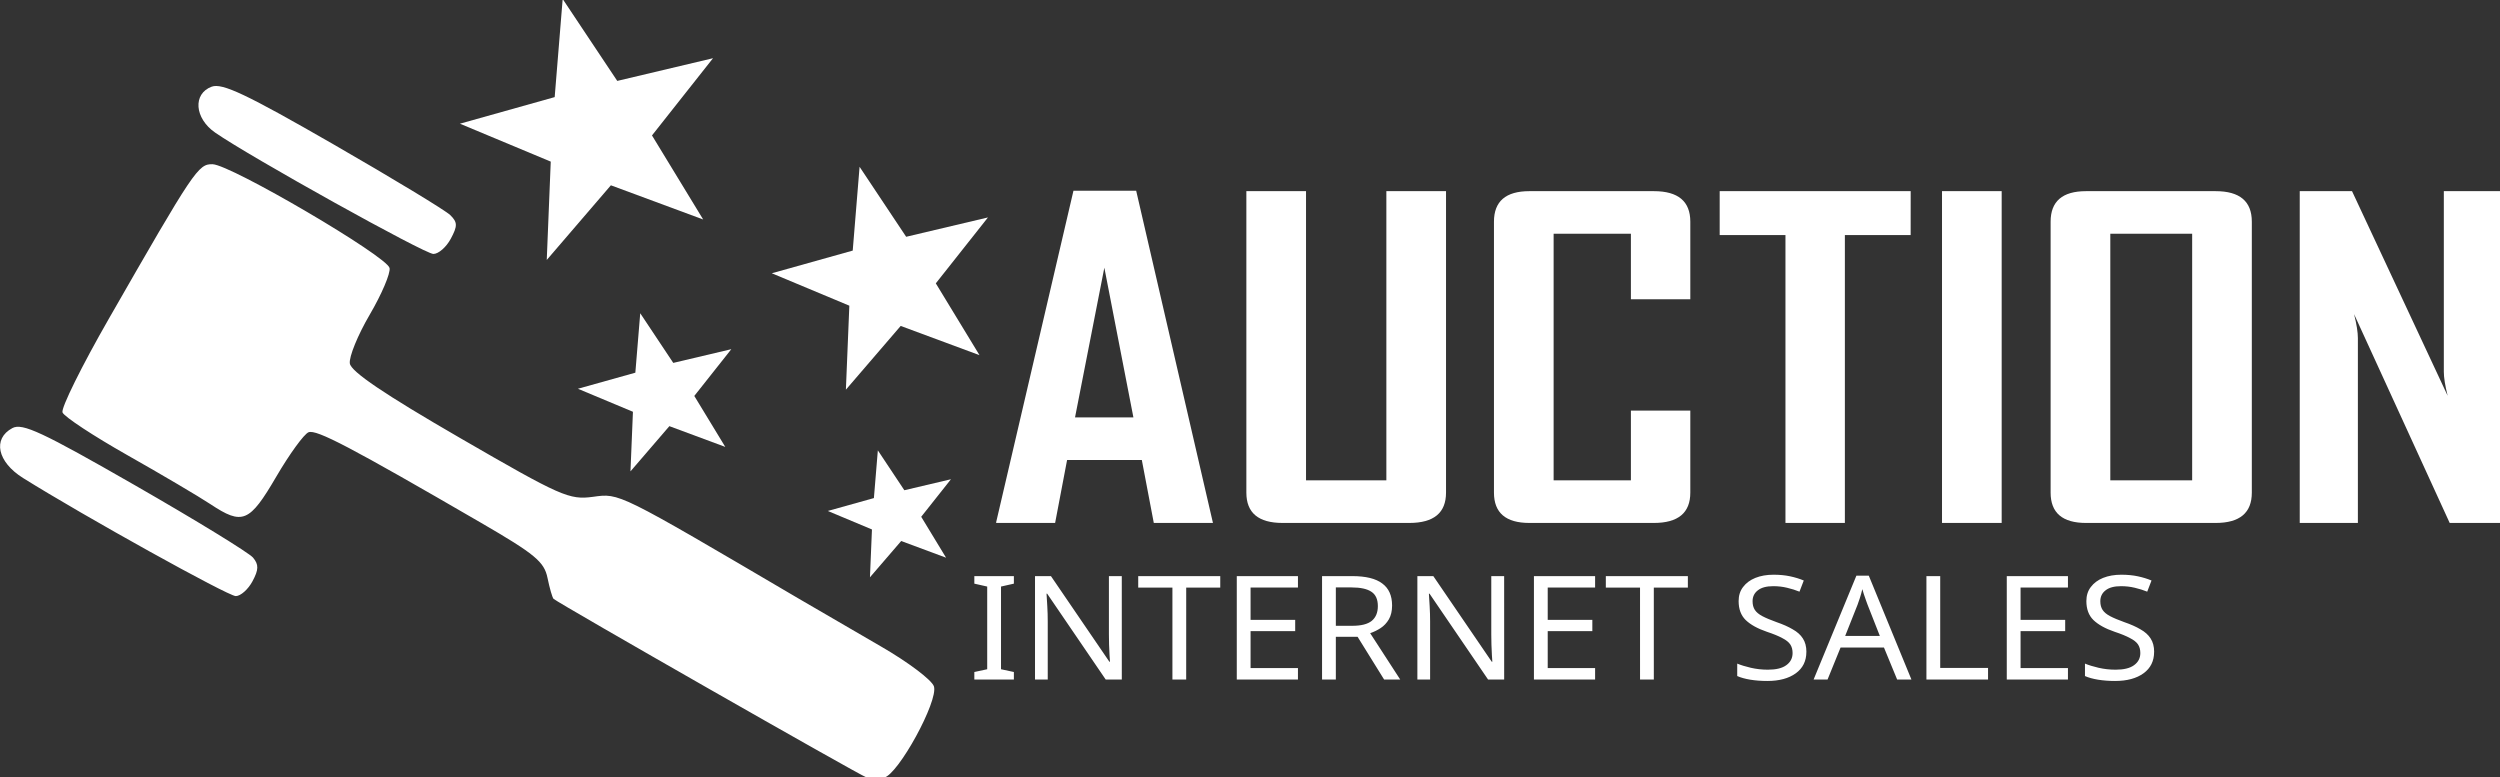
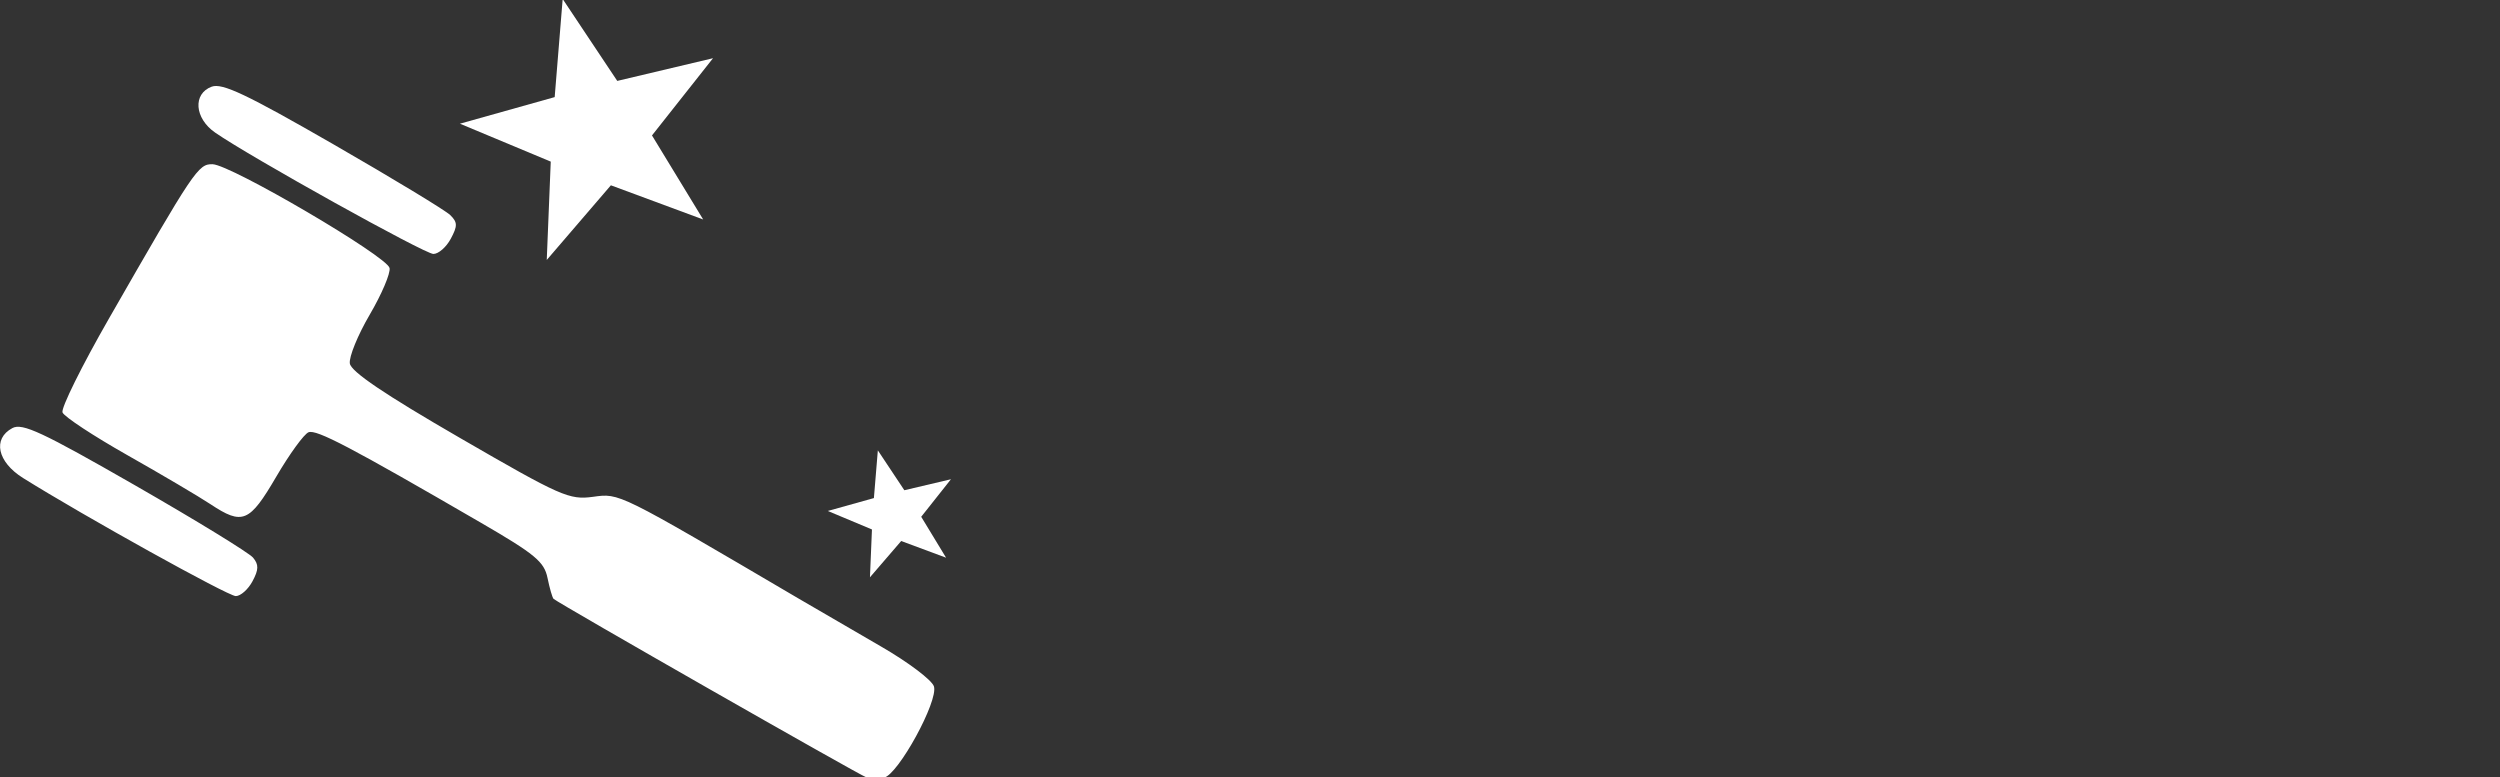
<svg xmlns="http://www.w3.org/2000/svg" xmlns:ns1="http://www.inkscape.org/namespaces/inkscape" xmlns:ns2="http://sodipodi.sourceforge.net/DTD/sodipodi-0.dtd" width="169.182mm" height="52.599mm" viewBox="0 0 169.182 52.599" version="1.1" id="svg1" ns1:version="1.4 (86a8ad7, 2024-10-11)" ns2:docname="client-five.svg">
  <rect x="0" y="0" width="169.182" height="52.599" fill="#333333" stroke="none" />
  <ns2:namedview id="namedview1" pagecolor="#ffffff" bordercolor="#000000" borderopacity="0.25" ns1:showpageshadow="2" ns1:pageopacity="0.0" ns1:pagecheckerboard="0" ns1:deskcolor="#d1d1d1" ns1:document-units="mm" ns1:zoom="1.4778115" ns1:cx="419.87764" ns1:cy="237.17504" ns1:window-width="2560" ns1:window-height="1369" ns1:window-x="-8" ns1:window-y="1072" ns1:window-maximized="1" ns1:current-layer="g957" />
  <defs id="defs1" />
  <g ns1:label="Layer 1" ns1:groupmode="layer" id="layer1" transform="translate(-11.865,-44.311)">
    <g ns1:export-ydpi="103.24409" ns1:export-xdpi="103.24409" transform="matrix(1.28,0,0,1.28,-4.22,-149.016)" id="g957" ns1:export-filename="C:\Users\James\g957.png" style="fill:#ffffff;fill-opacity:1">
-       <path style="font-weight:bold;font-size:18.618px;line-height:1.25;font-family:'Agency FB';-inkscape-font-specification:'Agency FB Bold';text-align:center;letter-spacing:0px;word-spacing:0px;text-anchor:middle;fill:#ffffff;stroke-width:0.465" d="m 80.293,196.613 h -2.109 l -0.427,-2.7 h -2.664 l -0.427,2.7 H 72.565 v -0.036 l 2.755,-14.209 h 2.236 z m -2.836,-4.527 -1.036,-6.418 -1.045,6.418 z m 11.145,3.227 c 0,0.867 -0.436,1.3 -1.309,1.3 h -4.518 c -0.861,0 -1.291,-0.433 -1.291,-1.3 v -12.927 h 2.127 v 12.4 h 2.864 v -12.4 h 2.127 z m 8.709,0 c 0,0.867 -0.433,1.3 -1.3,1.3 h -4.436 c -0.842,0 -1.264,-0.433 -1.264,-1.3 v -11.618 c 0,-0.873 0.421,-1.309 1.264,-1.309 h 4.436 c 0.867,0 1.3,0.436 1.3,1.309 v 3.327 h -2.118 v -2.809 h -2.755 v 10.573 h 2.755 v -2.991 h 2.118 z m 7.855,-11.045 h -2.345 v 12.345 h -2.118 v -12.345 h -2.345 v -1.882 h 6.809 z m 3.245,12.345 h -2.127 v -14.227 h 2.127 z m 8.918,-1.3 c 0,0.867 -0.43,1.3 -1.291,1.3 h -4.618 c -0.842,0 -1.264,-0.433 -1.264,-1.3 v -11.618 c 0,-0.873 0.421,-1.309 1.264,-1.309 h 4.618 c 0.861,0 1.291,0.436 1.291,1.309 z m -2.127,-0.527 V 184.213 h -2.918 v 10.573 z m 11.045,1.827 h -1.864 l -3.409,-8.955 c 0.091,0.436 0.136,0.779 0.136,1.027 v 7.927 h -2.073 v -14.227 h 1.864 l 3.409,8.773 c -0.091,-0.436 -0.136,-0.779 -0.136,-1.027 v -7.745 h 2.073 z" id="text937" transform="matrix(1.483,0,0,1.233,-42.38,-63.739)" aria-label="AUCTION&#10;" ns2:nodetypes="ccccccccccccccssssccccccsssssssssccccccccsccccccccccccccsssssssssccccccccscccccsccc" />
-       <path style="font-weight:500;font-size:5.827px;line-height:1.25;font-family:'Sinkin Sans';-inkscape-font-specification:'Sinkin Sans Medium';letter-spacing:0px;word-spacing:0px;fill:#ffffff;stroke-width:0.219" d="m 78.037,190.793 h -1.503 v -0.303 l 0.489,-0.111 v -3.327 l -0.489,-0.117 v -0.303 h 1.503 v 0.303 l -0.489,0.117 v 3.327 l 0.489,0.111 z m 4.102,0 h -0.612 l -2.226,-3.456 h -0.023 c 0.008,0.136 0.017,0.305 0.029,0.507 0.012,0.202 0.017,0.41 0.017,0.624 v 2.325 h -0.484 v -4.161 h 0.606 l 2.22,3.444 h 0.023 c -0.004,-0.062 -0.01,-0.155 -0.017,-0.28 -0.004,-0.124 -0.01,-0.26 -0.017,-0.408 -0.004,-0.148 -0.006,-0.284 -0.006,-0.408 v -2.348 h 0.489 z m 2.447,0 H 84.063 V 187.093 h -1.3 v -0.46 h 3.118 V 187.093 H 84.587 Z m 4.248,0 h -2.325 v -4.161 h 2.325 v 0.46 h -1.801 v 1.3 h 1.696 v 0.455 h -1.696 v 1.486 h 1.801 z m 2.063,-4.161 c 0.517,0 0.897,0.099 1.142,0.297 0.249,0.194 0.373,0.489 0.373,0.886 0,0.221 -0.041,0.406 -0.122,0.554 -0.082,0.148 -0.186,0.266 -0.315,0.355 -0.124,0.086 -0.256,0.153 -0.396,0.204 l 1.142,1.865 h -0.612 l -1.008,-1.719 h -0.827 v 1.719 h -0.524 v -4.161 z m -0.029,0.455 h -0.594 v 1.544 h 0.624 c 0.338,0 0.585,-0.066 0.74,-0.198 0.155,-0.136 0.233,-0.334 0.233,-0.594 0,-0.272 -0.082,-0.464 -0.245,-0.577 -0.163,-0.117 -0.416,-0.175 -0.758,-0.175 z m 5.804,3.706 h -0.612 l -2.226,-3.456 h -0.023 c 0.008,0.136 0.017,0.305 0.029,0.507 0.012,0.202 0.017,0.41 0.017,0.624 v 2.325 h -0.484 v -4.161 h 0.606 l 2.22,3.444 h 0.023 c -0.004,-0.062 -0.01,-0.155 -0.017,-0.28 -0.004,-0.124 -0.01,-0.26 -0.017,-0.408 -0.004,-0.148 -0.006,-0.284 -0.006,-0.408 v -2.348 h 0.489 z m 3.456,0 h -2.325 v -4.161 h 2.325 v 0.46 h -1.801 v 1.3 h 1.696 v 0.455 h -1.696 v 1.486 h 1.801 z m 2.232,0 h -0.524 V 187.093 h -1.3 v -0.46 h 3.118 v 0.46 h -1.294 z m 5.798,-1.113 c 0,0.369 -0.134,0.657 -0.402,0.862 -0.268,0.206 -0.629,0.309 -1.084,0.309 -0.233,0 -0.449,-0.018 -0.647,-0.052 -0.198,-0.035 -0.363,-0.084 -0.495,-0.146 v -0.501 c 0.14,0.062 0.313,0.118 0.519,0.169 0.21,0.051 0.425,0.076 0.647,0.076 0.311,0 0.544,-0.06 0.699,-0.181 0.159,-0.12 0.239,-0.284 0.239,-0.489 0,-0.136 -0.029,-0.251 -0.087,-0.344 -0.058,-0.093 -0.159,-0.179 -0.303,-0.256 -0.14,-0.082 -0.336,-0.167 -0.589,-0.256 -0.354,-0.128 -0.622,-0.286 -0.804,-0.472 -0.179,-0.186 -0.268,-0.441 -0.268,-0.763 0,-0.221 0.056,-0.41 0.169,-0.565 0.113,-0.159 0.268,-0.282 0.466,-0.367 0.202,-0.086 0.433,-0.128 0.693,-0.128 0.229,0 0.439,0.021 0.629,0.064 0.19,0.043 0.363,0.099 0.519,0.169 l -0.163,0.449 c -0.144,-0.062 -0.301,-0.115 -0.472,-0.157 -0.167,-0.043 -0.342,-0.064 -0.524,-0.064 -0.26,0 -0.456,0.056 -0.589,0.169 -0.132,0.109 -0.198,0.254 -0.198,0.437 0,0.14 0.029,0.256 0.087,0.35 0.058,0.093 0.153,0.177 0.286,0.251 0.132,0.074 0.311,0.153 0.536,0.239 0.245,0.089 0.451,0.186 0.618,0.291 0.171,0.101 0.299,0.223 0.385,0.367 0.089,0.144 0.134,0.324 0.134,0.542 z m 3.45,1.113 -0.501,-1.288 h -1.649 l -0.495,1.288 h -0.53 l 1.626,-4.178 h 0.472 l 1.62,4.178 z m -1.125,-3.013 c -0.012,-0.031 -0.031,-0.087 -0.058,-0.169 -0.027,-0.082 -0.054,-0.165 -0.082,-0.251 -0.023,-0.089 -0.043,-0.157 -0.058,-0.204 -0.027,0.12 -0.058,0.239 -0.093,0.355 -0.035,0.113 -0.064,0.202 -0.087,0.268 l -0.472,1.259 h 1.317 z m 2.238,3.013 v -4.161 h 0.524 v 3.695 h 1.818 v 0.466 z m 5.379,0 h -2.325 v -4.161 h 2.325 v 0.46 h -1.801 v 1.3 h 1.696 v 0.455 h -1.696 v 1.486 h 1.801 z m 3.275,-1.113 c 0,0.369 -0.134,0.657 -0.402,0.862 -0.268,0.206 -0.629,0.309 -1.084,0.309 -0.233,0 -0.449,-0.018 -0.647,-0.052 -0.198,-0.035 -0.363,-0.084 -0.495,-0.146 v -0.501 c 0.14,0.062 0.313,0.118 0.519,0.169 0.21,0.051 0.425,0.076 0.647,0.076 0.311,0 0.544,-0.06 0.699,-0.181 0.159,-0.12 0.239,-0.284 0.239,-0.489 0,-0.136 -0.029,-0.251 -0.087,-0.344 -0.058,-0.093 -0.159,-0.179 -0.303,-0.256 -0.14,-0.082 -0.336,-0.167 -0.589,-0.256 -0.354,-0.128 -0.622,-0.286 -0.804,-0.472 -0.179,-0.186 -0.268,-0.441 -0.268,-0.763 0,-0.221 0.056,-0.41 0.169,-0.565 0.113,-0.159 0.268,-0.282 0.466,-0.367 0.202,-0.086 0.433,-0.128 0.693,-0.128 0.229,0 0.439,0.021 0.629,0.064 0.19,0.043 0.363,0.099 0.519,0.169 l -0.163,0.449 c -0.144,-0.062 -0.301,-0.115 -0.472,-0.157 -0.167,-0.043 -0.342,-0.064 -0.524,-0.064 -0.26,0 -0.456,0.056 -0.589,0.169 -0.132,0.109 -0.198,0.254 -0.198,0.437 0,0.14 0.029,0.256 0.087,0.35 0.058,0.093 0.153,0.177 0.286,0.251 0.132,0.074 0.311,0.153 0.536,0.239 0.245,0.089 0.451,0.186 0.618,0.291 0.171,0.101 0.299,0.223 0.385,0.367 0.089,0.144 0.134,0.324 0.134,0.542 z" id="text941" transform="matrix(1.391,0,0,1.314,-42.38,-63.739)" aria-label="INTERNET SALES" ns2:nodetypes="cccccccccccccccccssccccccccscccccccccccccccccccccccccscsscccccccccssccscscsccccssccccccccsccccccccccccccccccccccccccssscccscsscccsccsscccscssscccccccccccccccsccccccccccccccccccccccccccccssscccscsscccsccsscccscsssccccc" />
      <g id="g968" transform="translate(-60.765,33.941)" style="fill:#ffffff;fill-opacity:1">
        <path ns2:nodetypes="ccccccccccccccccccccccccsccscccccccscc" ns1:connector-curvature="0" id="path945" d="m 120.069,158.21 c 0.755,-0.168 2.882,-4.058 2.639,-4.825 -0.106,-0.334 -1.364,-1.283 -2.796,-2.109 -1.432,-0.827 -3.389,-1.965 -4.349,-2.529 -9.631,-5.659 -9.466,-5.577 -10.878,-5.385 -1.258,0.171 -1.683,-0.015 -7.051,-3.122 -3.989,-2.308 -5.741,-3.493 -5.807,-3.928 -0.052,-0.343 0.421,-1.505 1.053,-2.582 0.631,-1.077 1.103,-2.186 1.048,-2.463 -0.123,-0.616 -8.395,-5.467 -9.359,-5.489 -0.758,-0.019 -0.975,0.307 -5.486,8.174 -1.432,2.497 -2.533,4.724 -2.447,4.948 0.086,0.224 1.633,1.243 3.438,2.264 1.805,1.021 3.779,2.186 4.387,2.589 1.694,1.122 2.06,0.969 3.475,-1.453 0.702,-1.201 1.471,-2.259 1.709,-2.351 0.421,-0.161 2.214,0.78 9.1,4.776 2.877,1.67 3.358,2.068 3.533,2.924 0.112,0.545 0.255,1.043 0.319,1.106 0.219,0.216 16.154,9.31 16.544,9.442 0.214,0.072 0.633,0.077 0.929,0.011 z M 86.68,147.828 c 0.331,-0.618 0.337,-0.881 0.031,-1.249 -0.213,-0.257 -3.022,-1.978 -6.243,-3.826 -4.917,-2.821 -5.956,-3.306 -6.483,-3.024 -1.056,0.565 -0.795,1.787 0.562,2.637 3.221,2.015 10.84,6.245 11.249,6.245 0.255,0 0.653,-0.352 0.883,-0.782 z m 10.483,-18.108 c 0.365,-0.682 0.361,-0.87 -0.026,-1.252 -0.25,-0.247 -3.035,-1.934 -6.187,-3.748 -4.589,-2.641 -5.87,-3.247 -6.426,-3.042 -1.008,0.373 -0.912,1.669 0.179,2.426 1.861,1.292 11.079,6.418 11.542,6.418 0.269,0 0.682,-0.361 0.918,-0.803 z" style="fill:#ffffff;stroke-width:0.317;fill-opacity:1" />
        <path transform="matrix(0.762,-0.56,0.56,0.762,-76.103,90.993)" ns1:transform-center-y="-0.57741501" ns1:transform-center-x="2.334712" d="m 135.878,143.51 -0.477,5.482 -3.026,-4.596 -5.361,1.24 3.436,-4.298 -2.836,-4.715 5.149,1.939 3.608,-4.155 -0.253,5.497 5.066,2.148 z" ns1:randomized="0" ns1:rounded="0" ns1:flatsided="false" ns2:arg2="1.3230568" ns2:arg1="0.69473828" ns2:r2="7.6841402" ns2:r1="3.0736561" ns2:cy="141.54195" ns2:cx="133.51709" ns2:sides="5" id="path947" style="fill:#ffffff;stroke:none;stroke-width:1.052;stroke-linejoin:round;stroke-miterlimit:4;stroke-dasharray:none;fill-opacity:1" ns2:type="star" />
-         <path ns2:type="star" style="fill:#ffffff;stroke:none;stroke-width:1.052;stroke-linejoin:round;stroke-miterlimit:4;stroke-dasharray:none;fill-opacity:1" id="path949" ns2:sides="5" ns2:cx="133.51709" ns2:cy="141.54195" ns2:r1="3.0736561" ns2:r2="7.6841402" ns2:arg1="0.69473828" ns2:arg2="1.3230568" ns1:flatsided="false" ns1:rounded="0" ns1:randomized="0" d="m 135.878,143.51 -0.477,5.482 -3.026,-4.596 -5.361,1.24 3.436,-4.298 -2.836,-4.715 5.149,1.939 3.608,-4.155 -0.253,5.497 5.066,2.148 z" ns1:transform-center-x="1.9939549" ns1:transform-center-y="-0.49313893" transform="matrix(0.651,-0.478,0.478,0.651,-34.247,103.601)" />
-         <path transform="matrix(0.462,-0.339,0.339,0.462,-1.387,117.79)" ns1:transform-center-y="-0.35023536" ns1:transform-center-x="1.4161475" d="m 135.878,143.51 -0.477,5.482 -3.026,-4.596 -5.361,1.24 3.436,-4.298 -2.836,-4.715 5.149,1.939 3.608,-4.155 -0.253,5.497 5.066,2.148 z" ns1:randomized="0" ns1:rounded="0" ns1:flatsided="false" ns2:arg2="1.3230568" ns2:arg1="0.69473828" ns2:r2="7.6841402" ns2:r1="3.0736561" ns2:cy="141.54195" ns2:cx="133.51709" ns2:sides="5" id="path953" style="fill:#ffffff;stroke:none;stroke-width:1.052;stroke-linejoin:round;stroke-miterlimit:4;stroke-dasharray:none;fill-opacity:1" ns2:type="star" />
        <path ns2:type="star" style="fill:#ffffff;stroke:none;stroke-width:1.052;stroke-linejoin:round;stroke-miterlimit:4;stroke-dasharray:none;fill-opacity:1" id="path955" ns2:sides="5" ns2:cx="133.51709" ns2:cy="141.54195" ns2:r1="3.0736561" ns2:r2="7.6841402" ns2:arg1="0.69473828" ns2:arg2="1.3230568" ns1:flatsided="false" ns1:rounded="0" ns1:randomized="0" d="m 135.878,143.51 -0.477,5.482 -3.026,-4.596 -5.361,1.24 3.436,-4.298 -2.836,-4.715 5.149,1.939 3.608,-4.155 -0.253,5.497 5.066,2.148 z" ns1:transform-center-x="1.1346521" ns1:transform-center-y="-0.28061237" transform="matrix(0.371,-0.272,0.272,0.371,32.59,128.134)" />
      </g>
    </g>
  </g>
</svg>